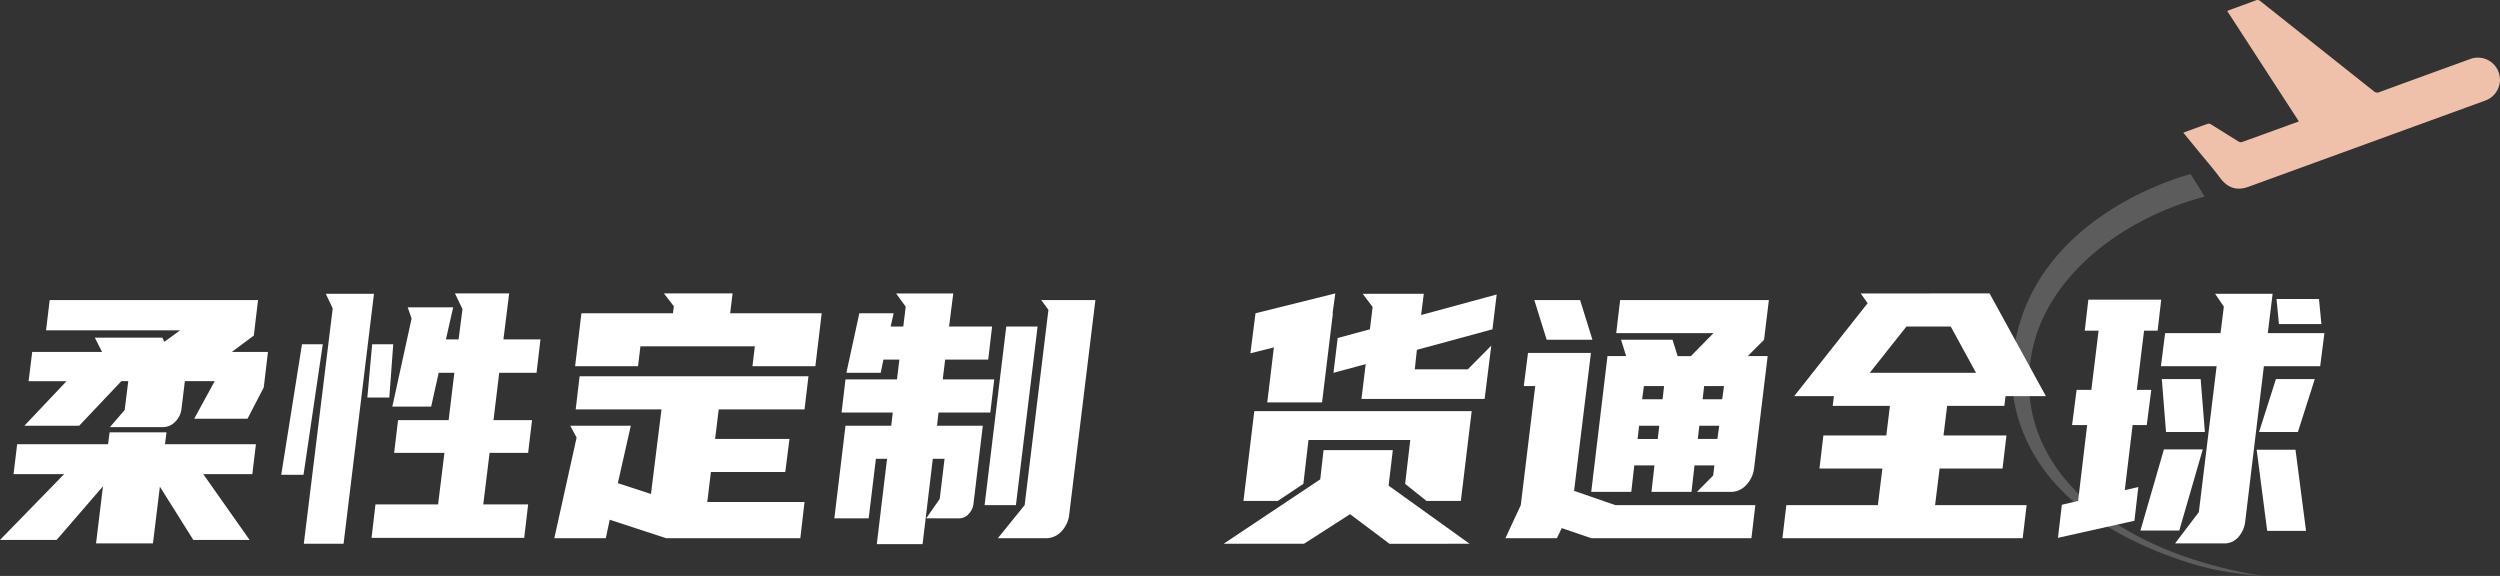
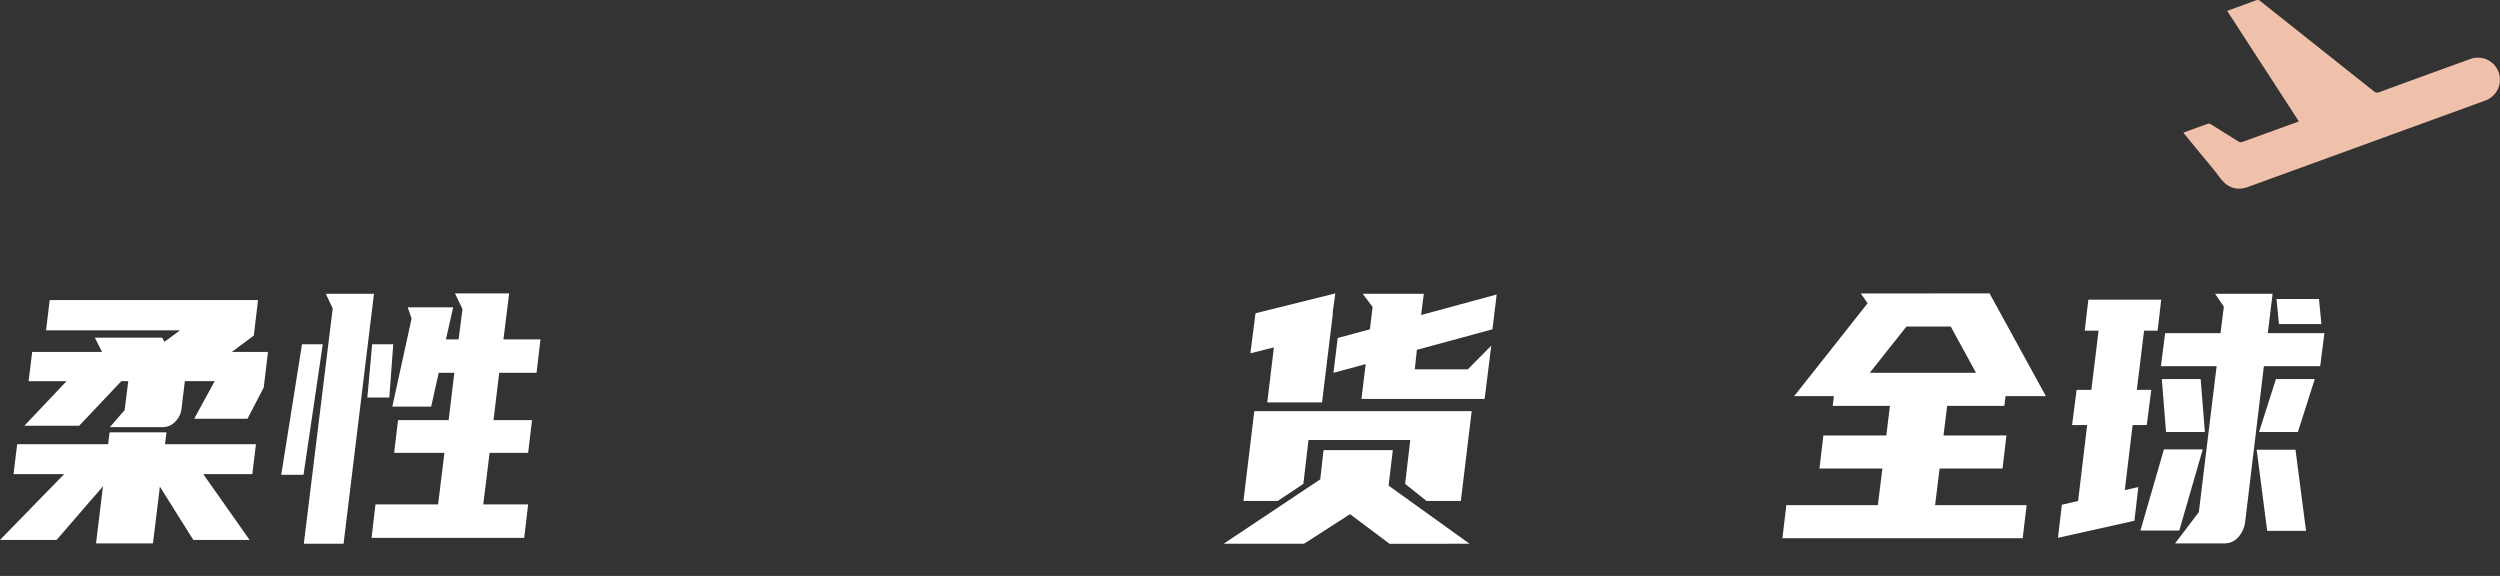
<svg xmlns="http://www.w3.org/2000/svg" width="761.133" height="175.344" viewBox="0 0 761.133 175.344">
  <rect x="0" y="0" width="761.133" height="175.344" fill="#333333" stroke="none" />
  <defs>
    <style>
      .cls-1, .cls-3 {
        fill: #fff;
      }

      .cls-1 {
        opacity: 0.2;
      }

      .cls-2 {
        fill: #efc1ab;
      }
    </style>
  </defs>
  <g id="组_207" data-name="组 207" transform="translate(-995.595 221.811)">
-     <path id="路径_175" data-name="路径 175" class="cls-1" d="M1684.457-46.467c-47.407-7.618-76.531-34.443-70.3-67.807,4.211-22.536,26.251-40.642,52.643-47.679-1.151-1.875-4.25-6.847-4.25-6.847s-48.418,11.908-53.926,54.3c0,0-9.758,43.349,52.3,63.693h0a88.454,88.454,0,0,0,19.21,3.949Z" />
    <path id="路径_176" data-name="路径 176" class="cls-2" d="M1660.32-181.42c2.6-.953,5.08-1.875,7.576-2.74a1.3,1.3,0,0,1,.915.255c2.785,1.724,5.55,3.48,8.343,5.2a1.285,1.285,0,0,0,.977.157c5.673-2.032,11.332-4.1,16.99-6.158a3.139,3.139,0,0,0,.346-.185l-21.783-33.568c.258-.112.461-.211.666-.287,2.682-.981,5.373-1.941,8.04-2.953a1.253,1.253,0,0,1,1.4.251q17.247,13.709,34.507,27.4a1.554,1.554,0,0,0,1.749.272q13.72-5.033,27.46-10.005a6.7,6.7,0,0,1,9.149,5.422,6.729,6.729,0,0,1-4.517,7.2q-10.813,3.949-21.63,7.879l-50.346,18.331c-3.623,1.323-6.388.335-8.7-2.772-2.111-2.838-4.45-5.508-6.688-8.249Zm0,0" />
    <g id="组_206" data-name="组 206">
      <path id="路径_177" data-name="路径 177" class="cls-3" d="M1046.289-90.18l-.459,3.6h27.685l-1.1,9.116h-14.942l14.117,20.034h-17.143l-10.175-16.219-2.108,17.279h-17.326l2.108-17.384-14.117,16.324H995.595l19.526-20.034h-15.4l1.1-9.116h27.685l.458-3.6Zm-.642-27.56,4.767-3.5H1009.62l1.1-9.222h63.436l-1.284,10.812-6.691,4.981h11l-1.284,10.813-4.95,9.54h-16.225l6.233-11.448h-9.075l-1.009,8.267a6.619,6.619,0,0,1-1.925,4.081,5.18,5.18,0,0,1-3.759,1.643h-16.133l4.492-5.193,1.1-8.8h-2.108L1019.7-92.194h-16.683l12.833-13.568H1004.3l1.1-8.9h21.268l-2.2-4.345h20.535Z" />
      <path id="路径_178" data-name="路径 178" class="cls-3" d="M1081.215-77.249,1087.54-117h6.325L1088-77.249Zm15.676-50.668-2.109-4.451h14.668l-9.259,76.108h-12.1Zm10.542,27.137L1108.9-117h6.417l-1.191,16.219Zm13.475-24.062-1.191-3.392h13.843l-2.2,9.752h3.85l1.192-9.223-2.292-4.77h16.5l-1.742,13.993h11.276l-1.192,10.175h-11.367l-1.742,14.416h11.734l-1.191,9.965h-11.735l-1.924,15.688h13.659l-1.193,10.175h-46.476l1.191-10.175h19.068l1.924-15.688h-15.308l1.191-9.965h15.4l1.741-14.416h-4.767l-2.292,10.283h-11.825Z" />
-       <path id="路径_179" data-name="路径 179" class="cls-3" d="M1241.73-107.247l-1.191,10.071h-26.126l-1.1,9.009h22.642L1234.672-78.1h-22.643l-1.1,9.116h29.61l-1.283,11.023H1198.37l-17.142-5.617-1.192,5.617H1164.36l6.784-30.633-1.925-3.6h18.426L1183.7-74.705l10.084,3.287,3.208-25.758h-26.126l1.192-10.071Zm-16.317-9.115h-34.835l-.733,6.042h-19.159l1.924-16.113h27.869l.275-2.119-3.025-3.923h20.9l-.734,6.042h27.868l-1.925,16.113H1224.68Z" />
-       <path id="路径_180" data-name="路径 180" class="cls-3" d="M1277.574-64l4.126-5.936,1.466-12.19h-3.575l-3.116,25.971H1262.54l3.117-25.971h-3.391L1260.065-64h-10.45l3.392-28.195h13.933l.459-4.028h-15.584l1.192-10.07h15.676l.733-6.042h-4.858l-.826,4.027h-10.451l3.943-18.126h10.45l-.916,4.029h3.849l.734-6.042-2.934-4.029h17.418l-1.283,10.071h13.108l-1.191,10.07H1283.35l-.734,6.042h15.676l-1.191,10.07h-15.768l-.458,4.028h13.934l-2.842,23.85a5.481,5.481,0,0,1-1.513,3.073,3.808,3.808,0,0,1-2.8,1.272Zm33.919-58.4-6.6,54.378h-9.535l6.6-54.378Zm-12.1,64.447,8.158-10.069,7.242-59.466-2.2-2.968h16.5l-7.976,65.3a8.6,8.6,0,0,1-2.384,5.142,6.344,6.344,0,0,1-4.674,2.066Z" />
      <path id="路径_181" data-name="路径 181" class="cls-3" d="M1406.621-65.271,1392.6-56.26h-24.477l29.427-19.611,1.008-8.9h21.085l-1.284,10.812,24.66,17.7H1418.63Zm16.775-9.221,1.559-13.357h-30.984l-1.559,13.357L1384.62-69.3h-10.45l3.3-27.348h66.186l-3.3,27.348h-10.451Zm-22.091-51.941h.091L1398.1-99.3h-16.684l2.017-16.748-7.151,1.8,1.559-12.191,24.292-6.042Zm48.676,4.876-23.009,6.255-.642,5.936h16.135l7.15-7.208-2.017,16.218H1410.1l1.284-10.6-9.809,2.65,1.283-10.6,9.81-2.651.824-6.783-3.024-4.028h18.608l-.824,6.466,23.009-6.254Z" />
-       <path id="路径_182" data-name="路径 182" class="cls-3" d="M1453.924-57.957l4.676-10.069,4.4-36.252h-3.483l1.283-10.071h19.16l-5.134,41.976,12.559,4.347h42.627l-1.192,10.069H1480.05l-8.984-3.073-1.466,3.073Zm22.734-72.5,3.759,12.084h-13.935l-3.757-12.084Zm29.7,17.065h4.035l6.875-7h-29.61l1.192-10.069h45.285l-1.467,12.084-4.95,4.981h6.051l-4.125,34.027a8.856,8.856,0,0,1-2.384,5.194,6.27,6.27,0,0,1-4.675,2.12h-10.359l4.95-4.983.367-3.073h-6.051l-.917,8.056h-12.191l.916-8.056h-6.142l-.917,8.056H1480.05l4.95-41.341h5.684l-1.558-4.981H1504.8Zm-12.191,25.228h6.142l.458-4.027h-6.142Zm1.375-12.083h6.233l.458-4.028h-6.141ZM1512.5-88.167h5.958l.551-4.027h-6.051Zm1.925-16.111-.458,4.028h5.958l.551-4.028Z" />
      <path id="路径_183" data-name="路径 183" class="cls-3" d="M1601.33-132.475l17.143,31.27h-12.284l-.367,2.969h-17.417l-1.1,9.009h19.159l-1.192,10.071h-19.159l-1.375,11.13h27.868l-1.192,10.069h-73.153l1.191-10.069h27.868l1.375-11.13h-19.159l1.193-10.071h19.159l1.1-9.009H1553.57l.367-2.969h-12.1l22.368-28.3-2.108-2.969Zm-36.484,24.168H1597.2l-7.7-14.1h-13.476Z" />
      <path id="路径_184" data-name="路径 184" class="cls-3" d="M1632.314-103.112l2.2-18.02H1630.3l1.1-9.434h22.185l-1.1,9.434h-4.125l-2.2,18.02h4.4l-1.375,10.706h-4.309l-2.384,19.822,4.125-.955-1.191,10.283-23.284,5.193,1.191-10.069,4.95-1.166,2.75-23.108h-4.583l1.375-10.706Zm14.943,42.823,7.15-24.7h11.826l-7.15,24.7Zm10.543,3.923,7.241-9.54,5.409-44.414h-16.959l1.283-10.071h16.868l1.008-8.055-2.659-3.922h17.51l-1.467,11.977h17.235l-1.285,10.071h-17.141l-5.684,47.276a8.642,8.642,0,0,1-2.2,4.876,5.555,5.555,0,0,1-4.126,1.8Zm-2.75-33.921-1.284-16.111h11.826l1.283,16.111Zm30.8,30.1-3.208-24.7h11.825l3.209,24.7Zm-2.475-30.1,5.133-16.111h11.826L1695.2-90.287Zm6.05-32.859-.734-7.632h12.926l.734,7.632Z" />
    </g>
  </g>
</svg>